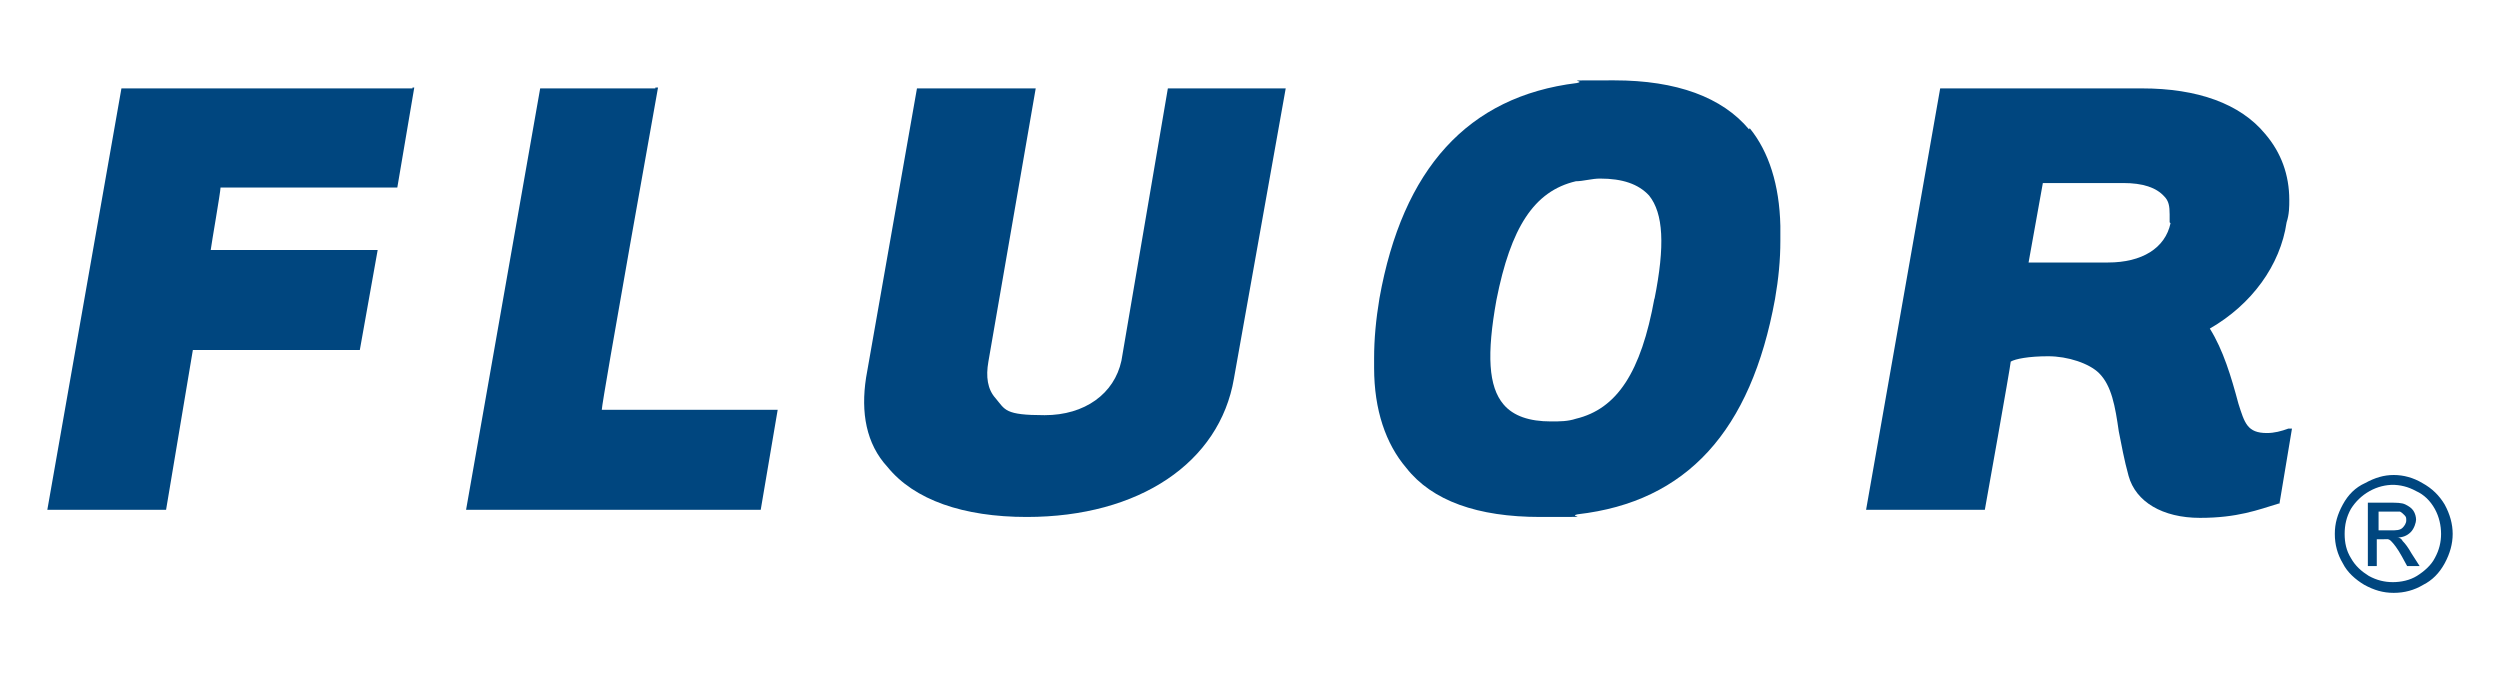
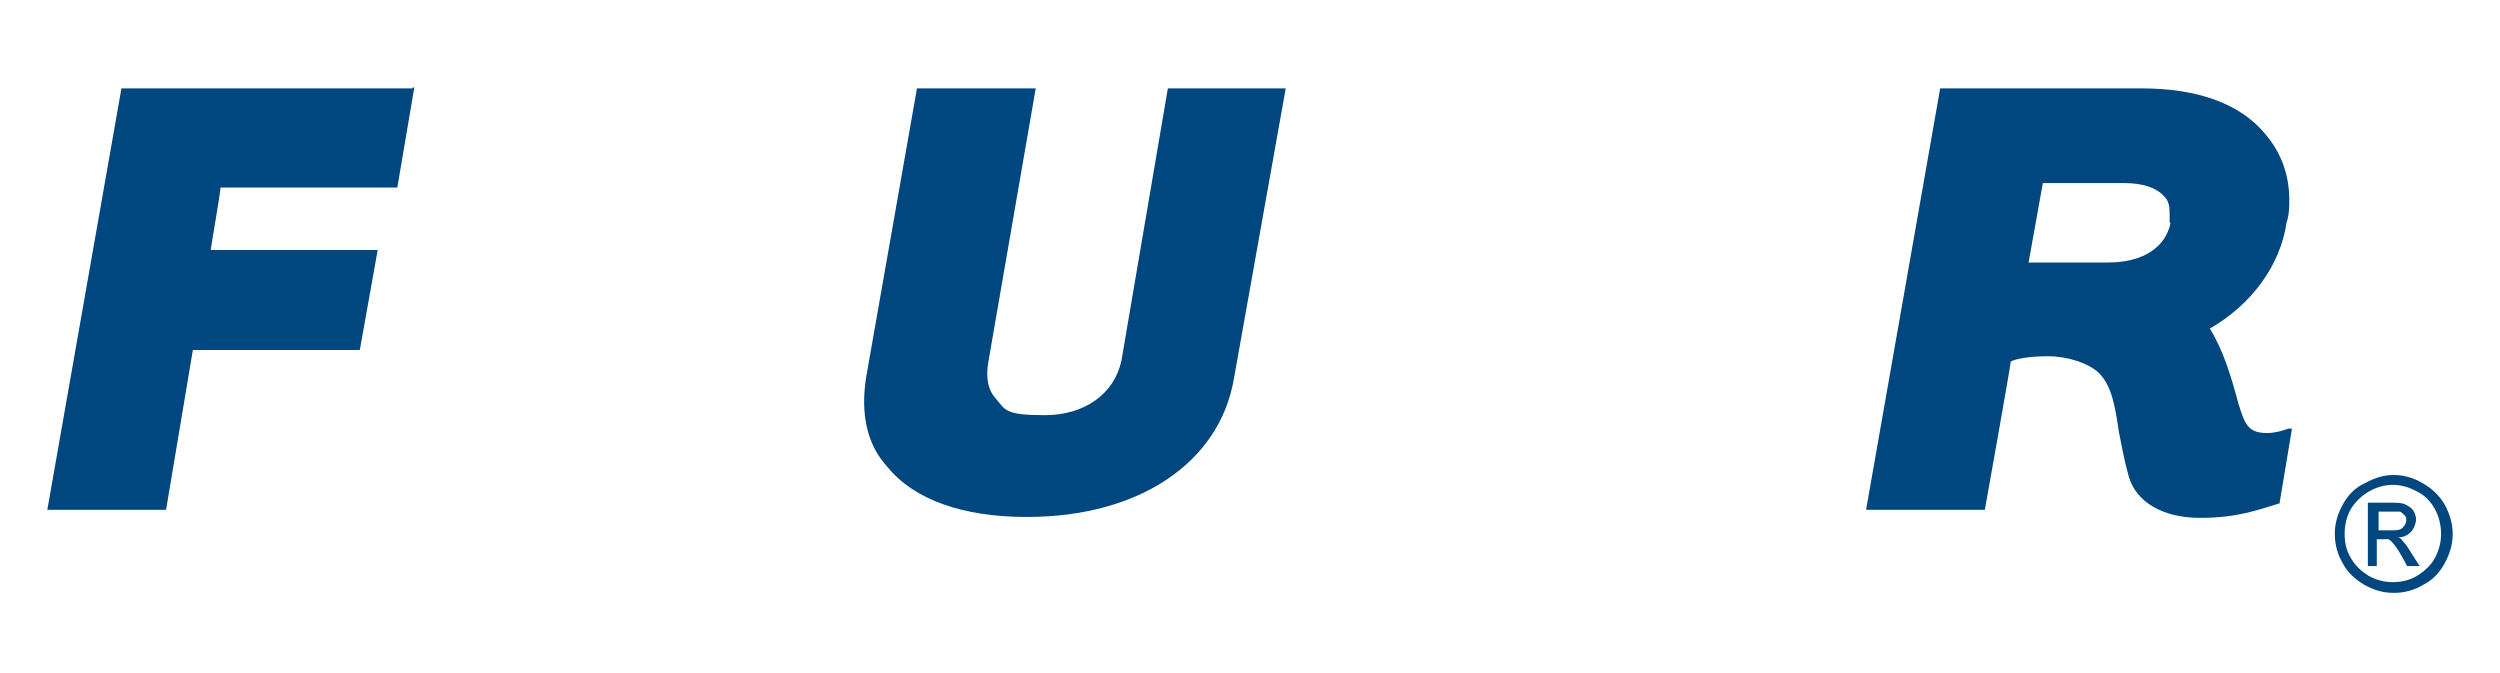
<svg xmlns="http://www.w3.org/2000/svg" id="Layer_1" data-name="Layer 1" version="1.1" viewBox="0 0 280 75.4">
  <defs>
    <style>
      .cls-1 {
        fill: #00467f;
        stroke-width: 0px;
      }
    </style>
  </defs>
  <path class="cls-1" d="M268.1,53.2c1.1,0,2.2.3,3.2.9,1.1.6,1.9,1.4,2.5,2.4.6,1.1.9,2.2.9,3.3s-.3,2.2-.9,3.3-1.4,1.9-2.4,2.4c-1,.6-2.1.9-3.3.9s-2.2-.3-3.3-.9c-1-.6-1.9-1.4-2.4-2.4-.6-1-.9-2.1-.9-3.3s.3-2.2.9-3.3c.6-1.1,1.4-1.9,2.5-2.4,1.1-.6,2.1-.9,3.2-.9h0ZM268.1,54.3c-.9,0-1.8.2-2.7.7-.9.5-1.6,1.2-2.1,2-.5.9-.7,1.8-.7,2.8s.2,1.9.7,2.7c.5.9,1.2,1.5,2,2,.9.5,1.8.7,2.7.7s1.9-.2,2.7-.7,1.6-1.2,2-2c.5-.9.7-1.8.7-2.7s-.2-1.9-.7-2.8-1.2-1.6-2.1-2c-.9-.5-1.8-.7-2.7-.7h.2ZM265.2,63.4v-7.1h2.4c.8,0,1.4,0,1.8.2s.7.4.9.7c.2.3.3.7.3,1s-.2,1-.6,1.4-.9.6-1.5.6c.3,0,.5.2.6.4.3.3.6.7,1,1.4l.9,1.4h-1.4l-.6-1.1c-.5-.9-.9-1.4-1.2-1.7s-.5-.2-.9-.2h-.7v3h-1.1.1ZM266.3,59.4h1.4c.7,0,1.1,0,1.4-.3.2-.2.4-.5.4-.8s0-.4-.2-.6-.3-.3-.5-.4c-.2,0-.6,0-1.1,0h-1.3v2.1h0Z" />
  <path class="cls-1" d="M46.2,9.9H13.6L5.3,57.1h13.3s2.9-17.3,3-17.9h18.7l2-11.2h-18.7c.1-.8,1.1-6.5,1.1-7h19.8l1.9-11.2h-.4.2Z" />
-   <path class="cls-1" d="M73.4,9.9h-12.9l-8.3,47.2h33l1.9-11.2h-19.7c0-.9,6.3-36.1,6.3-36.1h-.4.1Z" />
  <path class="cls-1" d="M143.6,9.9h-12.8l-5.2,30.5h0c-.8,3.7-4.1,6.1-8.6,6.1s-4.4-.6-5.5-1.9c-.9-1-1.1-2.4-.8-4.1l5.3-30.6h-13.3l-5.7,32.4h0c-.6,3.9,0,7.4,2.4,10,3,3.7,8.5,5.6,15.6,5.6,12.6,0,21.6-6.1,23.2-15.5h0l5.8-32.5h-.5,0Z" />
-   <path class="cls-1" d="M195.9,14.5c-3-3.6-8.1-5.5-15.1-5.5s-2.8,0-4.2.3c-12.2,1.5-19.5,9.6-22.1,24.1-.4,2.4-.6,4.6-.6,6.7v1.1c0,4.7,1.3,8.5,3.6,11.2,2.9,3.7,8,5.5,15,5.5s2.8,0,4.2-.3c12.2-1.4,19.4-9.3,22.1-24.1.4-2.3.6-4.4.6-6.5v-1.7c-.1-4.6-1.3-8.3-3.4-10.9h-.1ZM185.3,33.4c-1.5,8.3-4.2,12.4-8.8,13.5-.9.3-1.8.3-2.8.3-2.4,0-4.2-.6-5.3-1.9-1.7-2-1.9-5.6-.8-11.7,1.6-8.1,4.2-12.2,8.9-13.3.8,0,1.8-.3,2.7-.3,2.5,0,4.3.6,5.5,1.9,1.6,2,1.8,5.6.6,11.6h0Z" />
  <path class="cls-1" d="M256.3,48c-.8.3-1.6.5-2.4.5-2.2,0-2.5-1.1-3.2-3.3-.8-3-1.7-6-3.2-8.4,4.7-2.7,7.9-7.1,8.6-11.9.3-.9.3-1.8.3-2.5,0-2.8-.9-5.3-2.7-7.4-2.8-3.4-7.6-5.1-13.8-5.1h-22.6l-8.3,47.2h13.3s2.9-16.2,2.9-16.6c.5-.3,2-.6,4.2-.6s4.6.8,5.7,1.9c1.4,1.4,1.8,3.7,2.2,6.5.3,1.5.6,3.2,1.1,5,.8,2.9,3.8,4.7,8,4.7s6.5-.9,8.8-1.6h.1c0,0,1.4-8.4,1.4-8.4h-.5.1ZM243.1,25c-.6,2.8-3.2,4.4-7,4.4h-8.9c.1-.6,1.5-8.4,1.6-8.9h9c2.2,0,3.7.5,4.6,1.5.5.5.6,1.1.6,2v.9h0Z" />
</svg>